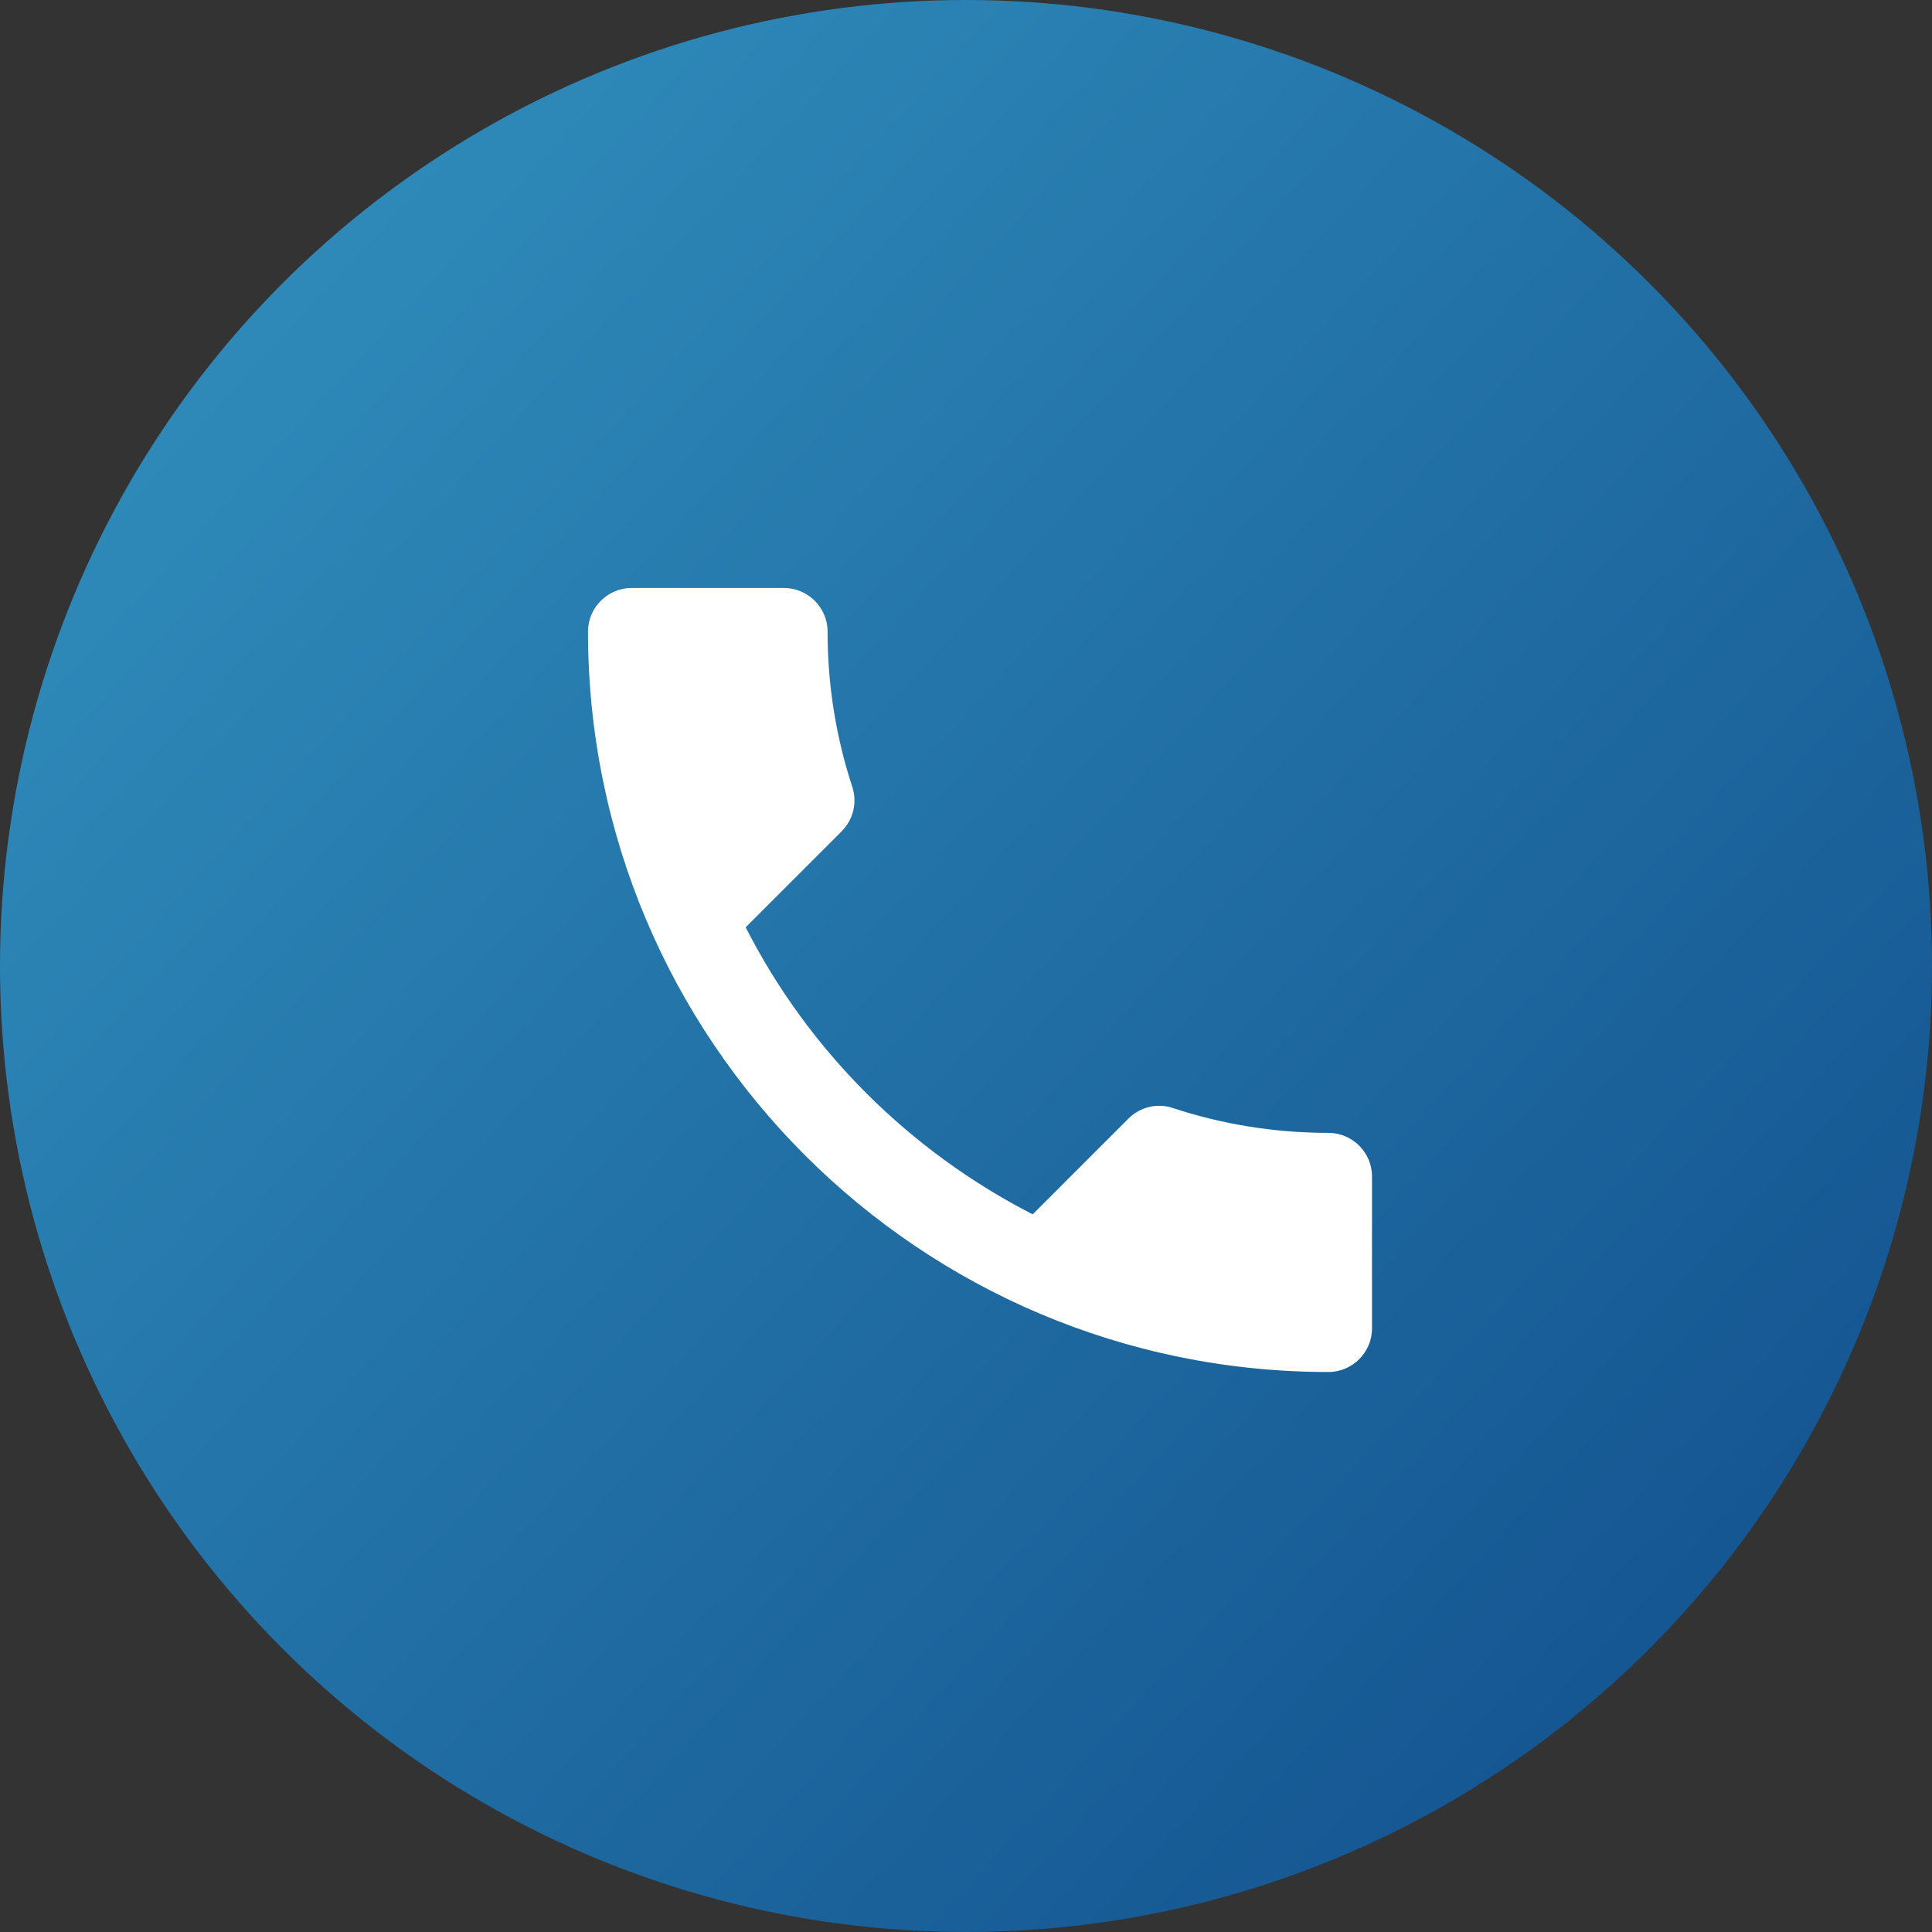
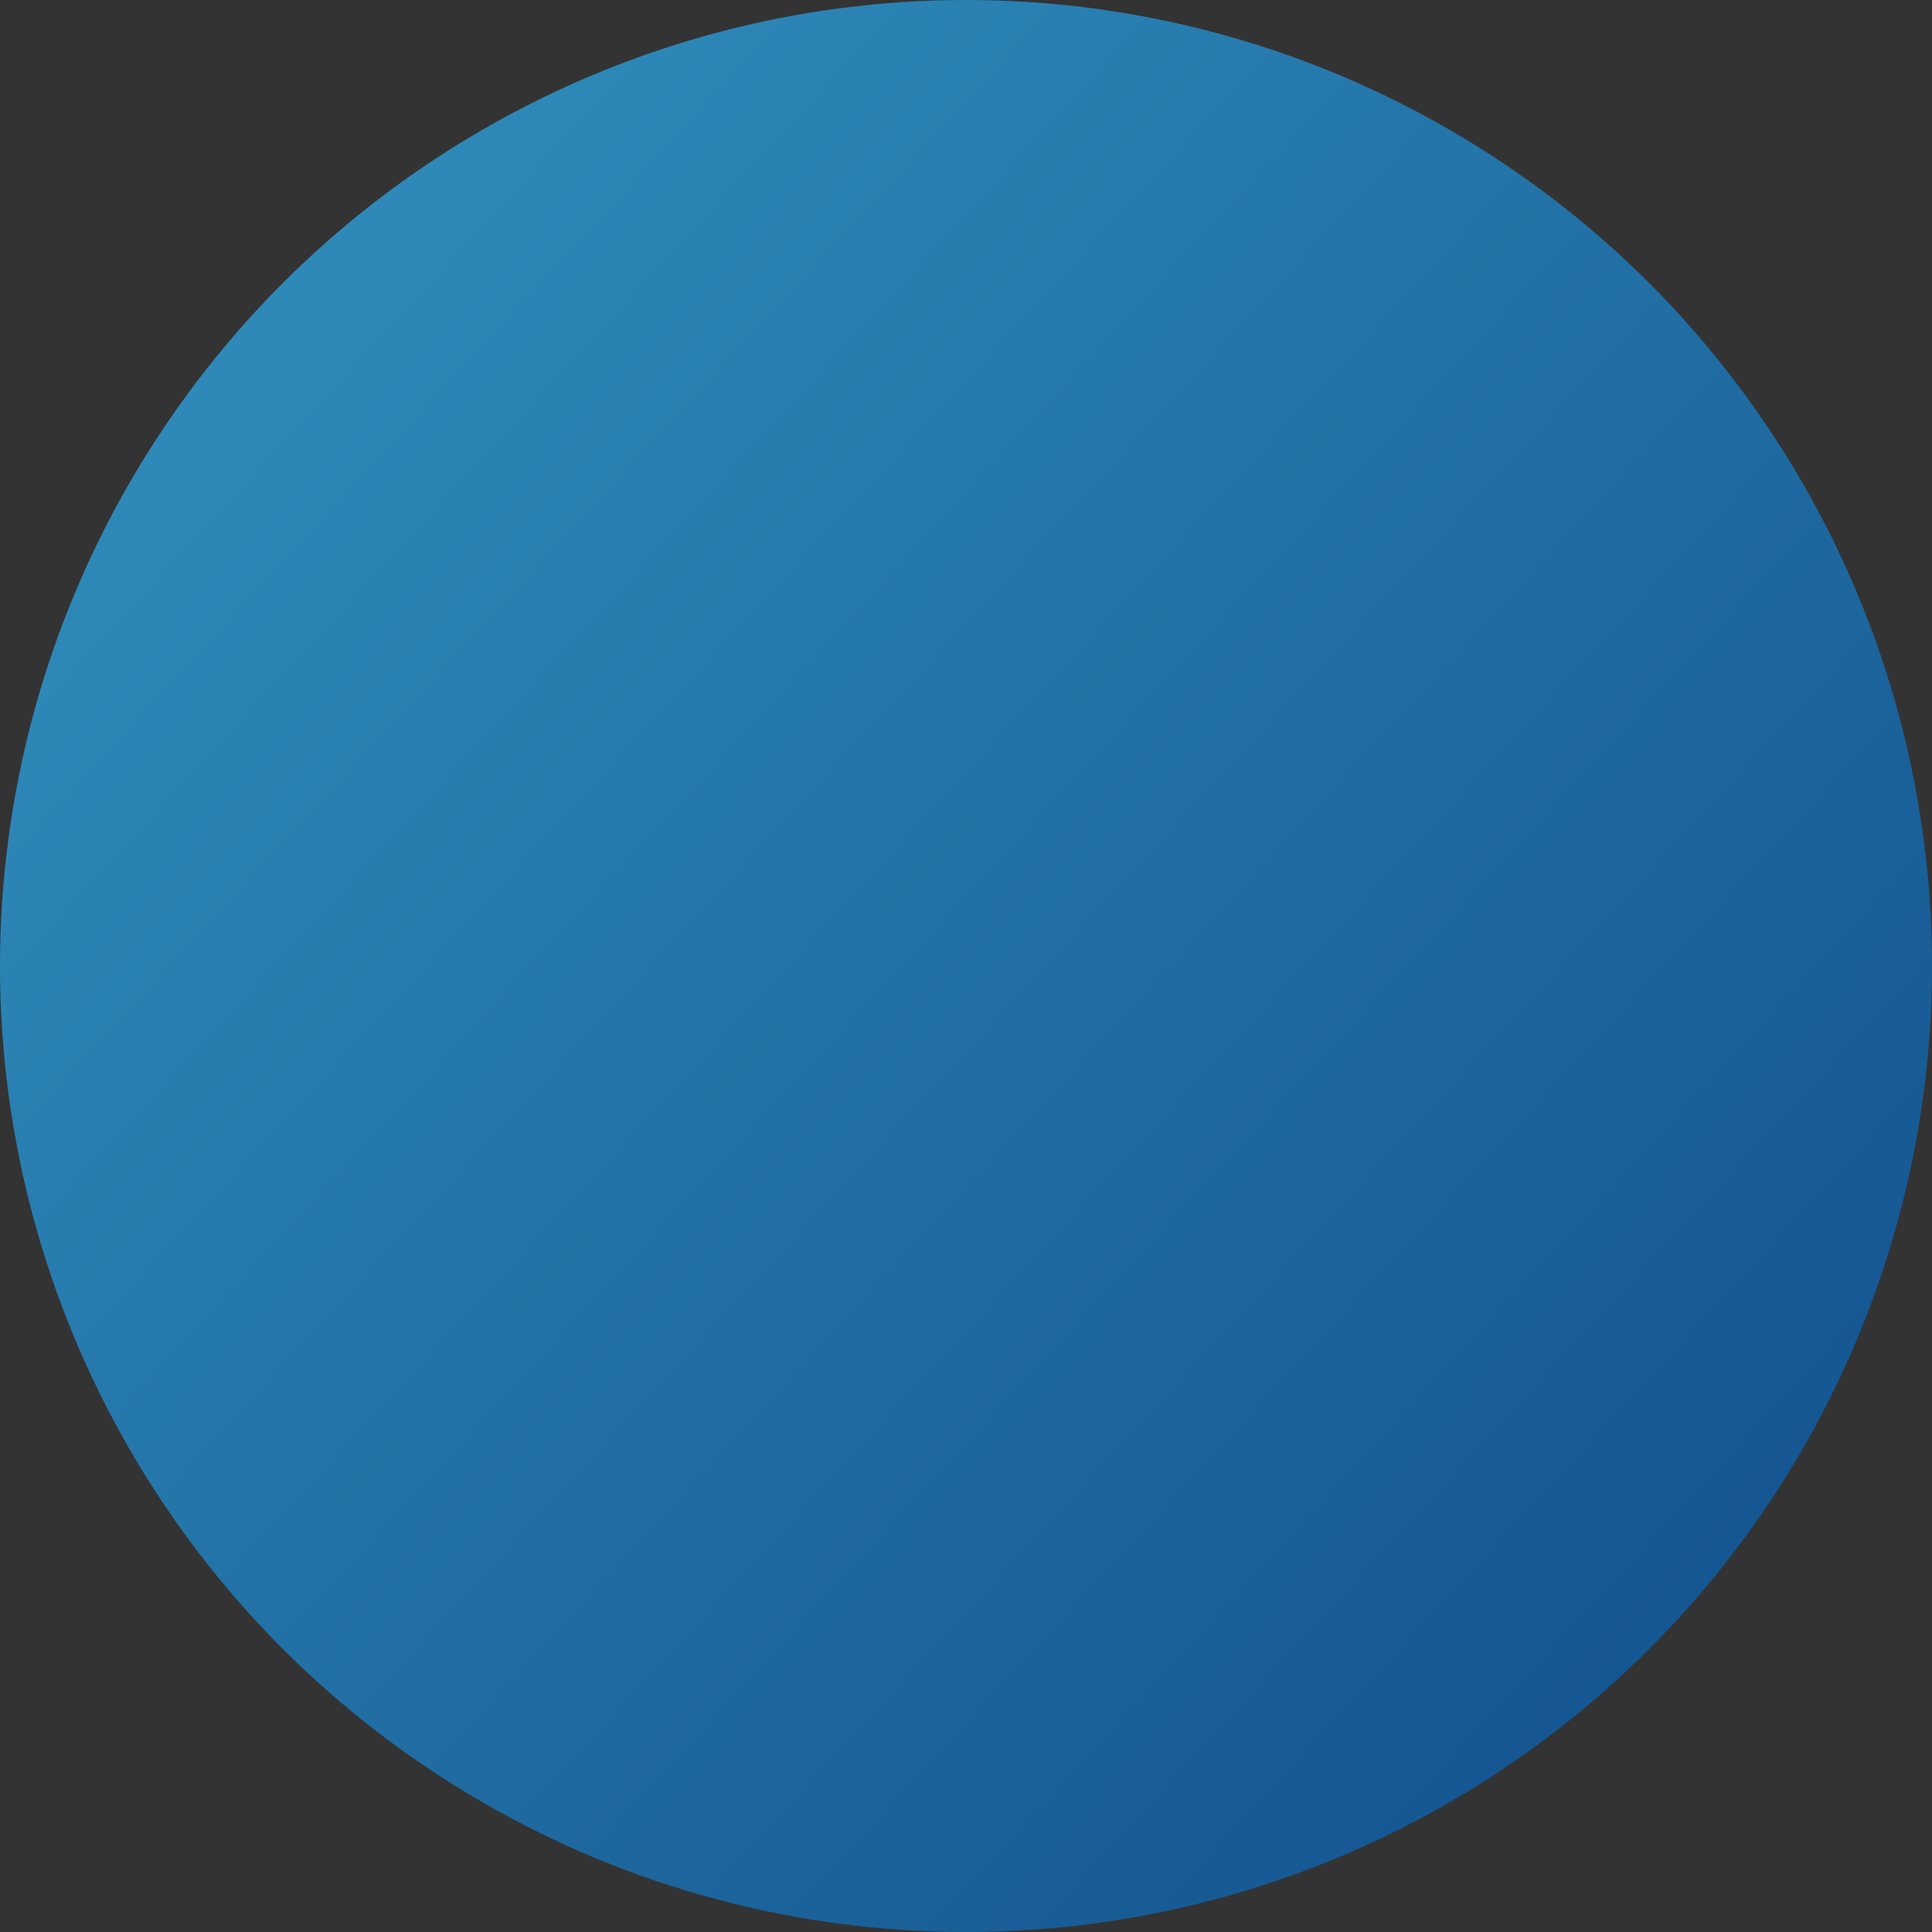
<svg xmlns="http://www.w3.org/2000/svg" width="69" height="69" viewBox="0 0 69 69" fill="none">
  <rect x="0" y="0" width="69" height="69" fill="#333333" stroke="none" />
  <circle cx="34.5" cy="34.5" r="34.5" fill="url(#paint0_linear_573_4787)" />
-   <path d="M26.631 33.118C28.871 37.52 32.48 41.113 36.882 43.369L40.304 39.947C40.724 39.527 41.347 39.387 41.891 39.573C43.633 40.149 45.516 40.46 47.444 40.46C48.3 40.46 49 41.16 49 42.016V47.444C49 48.3 48.3 49 47.444 49C32.838 49 21 37.162 21 22.556C21 21.7 21.7 21 22.556 21H28C28.856 21 29.556 21.7 29.556 22.556C29.556 24.5 29.867 26.367 30.442 28.109C30.613 28.653 30.489 29.26 30.053 29.696L26.631 33.118Z" fill="white" />
  <defs>
    <linearGradient id="paint0_linear_573_4787" x1="69" y1="69" x2="-2.696" y2="2.925" gradientUnits="userSpaceOnUse">
      <stop stop-color="#104C8A" />
      <stop offset="1" stop-color="#3394C1" />
    </linearGradient>
  </defs>
</svg>